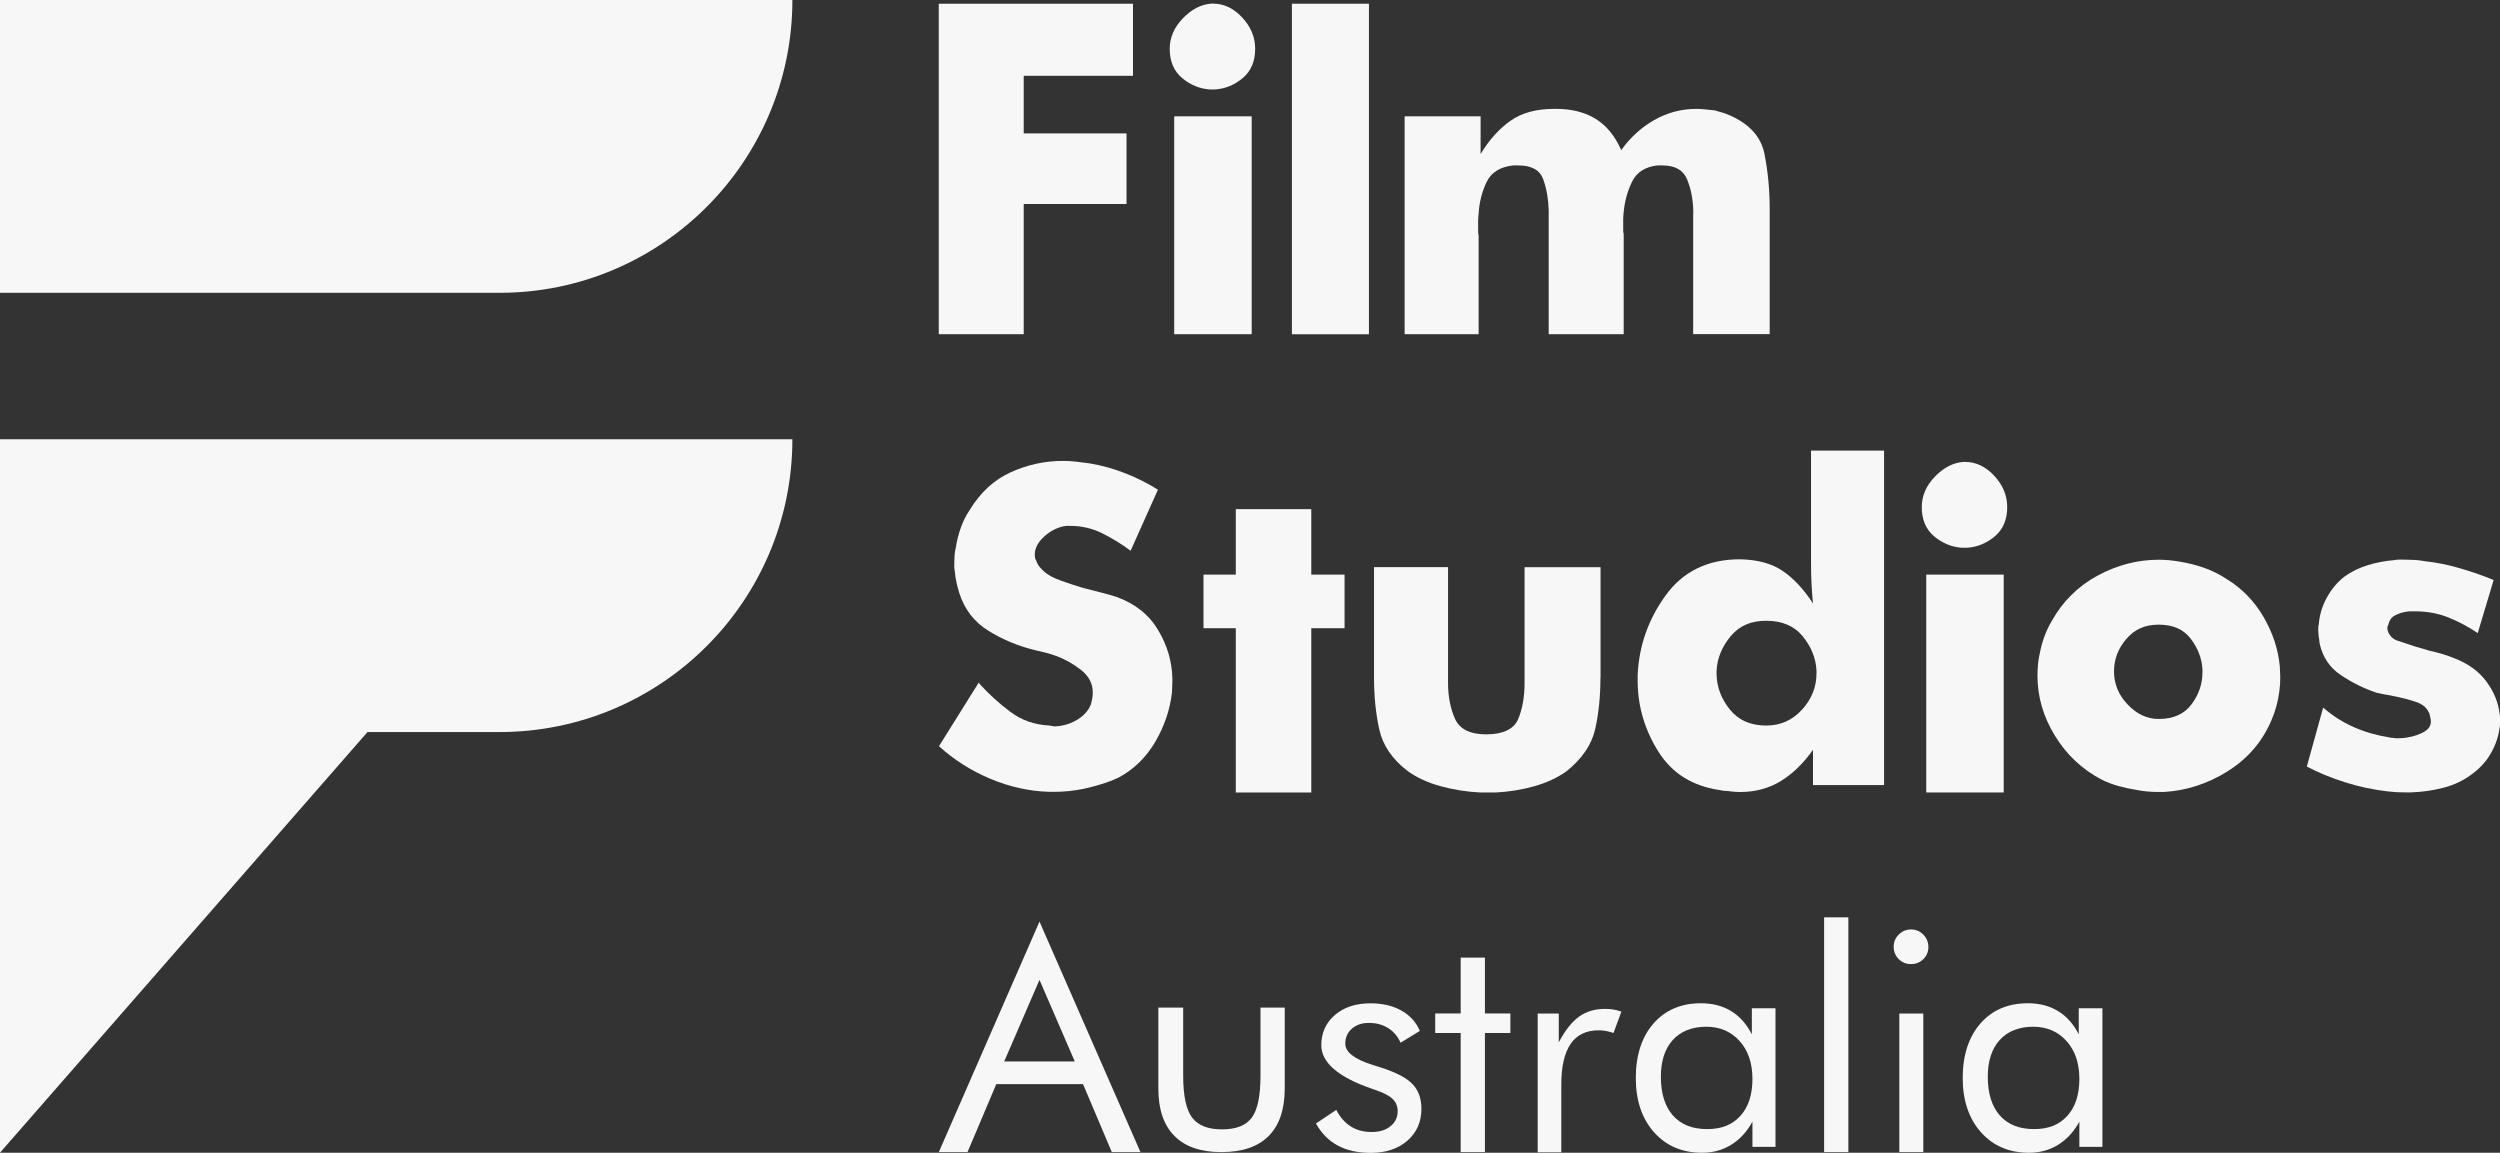
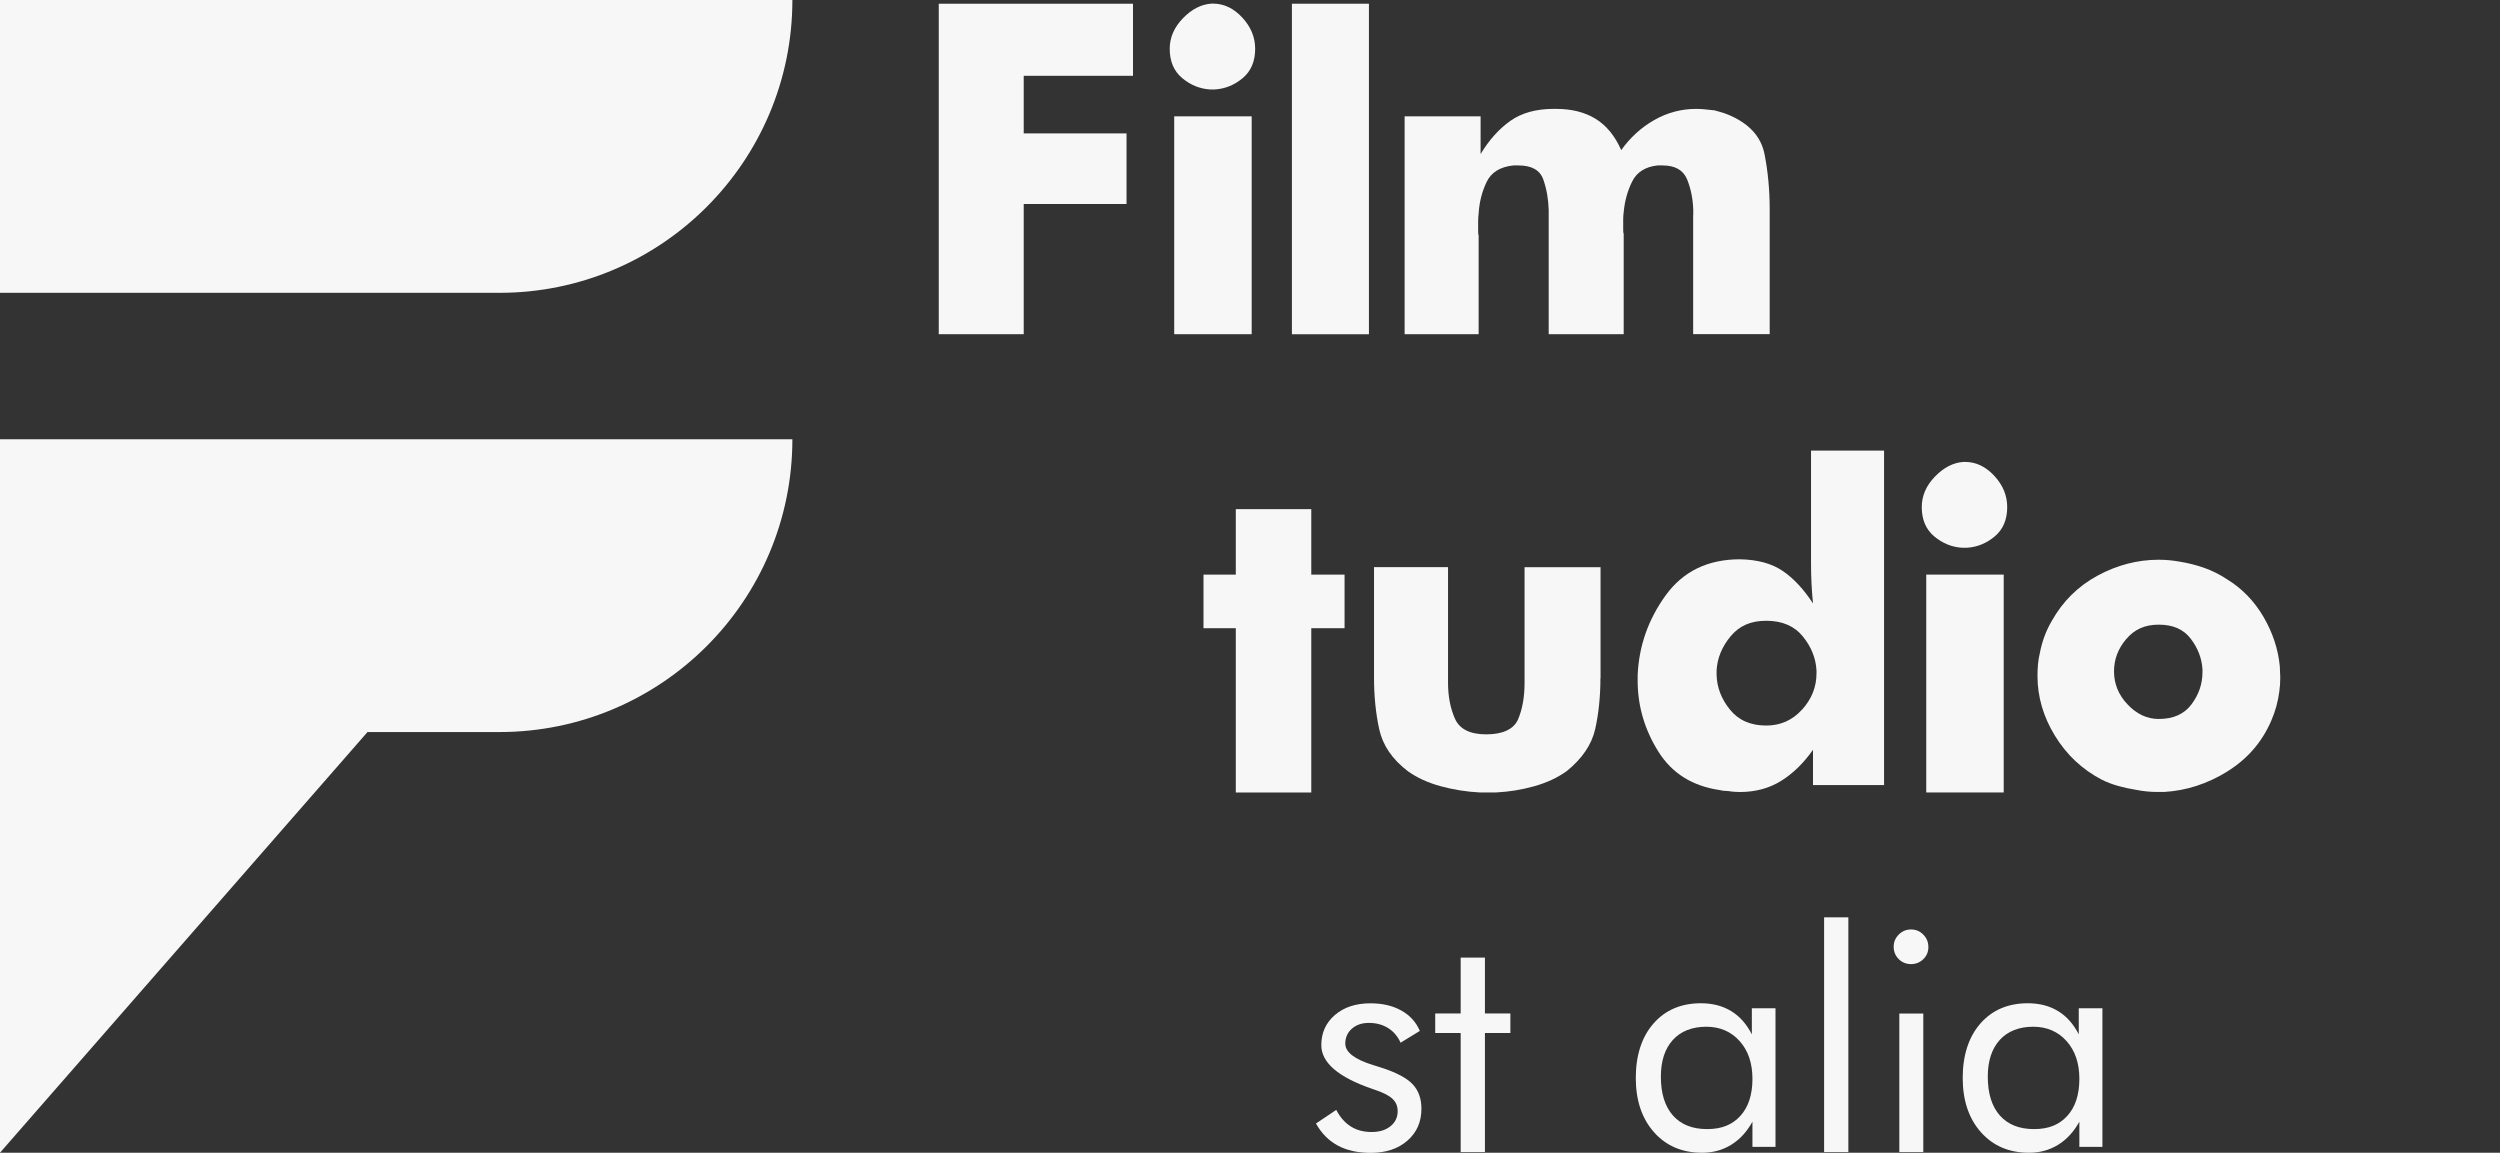
<svg xmlns="http://www.w3.org/2000/svg" id="Layer_2" viewBox="0 0 456.69 210.58">
  <rect x="0" y="0" width="456.69" height="210.58" fill="#333333" stroke="none" />
  <defs>
    <style>
      .cls-1 {
        fill: #f7f7f7;
      }
    </style>
  </defs>
  <g id="Layer_1-2" data-name="Layer_1">
    <g>
      <g>
        <path class="cls-1" d="M0,0h144.75c0,29.52-23.97,53.49-53.49,53.49H0V0h0Z" />
        <path class="cls-1" d="M0,80.24v130.33l67.13-76.84h24.08c29.57,0,53.54-23.95,53.54-53.49H0Z" />
      </g>
      <g>
        <path class="cls-1" d="M171.49.68h35.48v13.17h-19.96v10.52h18.78v12.89h-18.78v23.79h-15.52V.68Z" />
        <path class="cls-1" d="M216.09,3.34c1.6-1.66,3.34-2.55,5.22-2.68h.27c2,0,3.78.85,5.35,2.54,1.57,1.69,2.36,3.6,2.36,5.71,0,2.3-.76,4.08-2.27,5.35-1.51,1.27-3.2,1.96-5.08,2.08h-.91c-1.88-.12-3.57-.82-5.08-2.08-1.51-1.27-2.27-3.05-2.27-5.35,0-2.05.8-3.91,2.41-5.57ZM214.5,21.25h14.15v39.8h-14.15V21.25Z" />
        <path class="cls-1" d="M236,.68h14.07v60.38h-14.07V.68Z" />
        <path class="cls-1" d="M309.32,39.29v-.91c-.06-2.05-.44-3.93-1.13-5.62-.7-1.69-2.19-2.54-4.5-2.54h-.91c-2.24.25-3.78,1.23-4.63,2.95-.85,1.72-1.36,3.58-1.54,5.57-.06.42-.09.86-.09,1.32v2.04c0,.24.03.45.09.63v18.32h-13.7v-22.67c-.06-2.05-.39-3.93-1-5.62-.6-1.69-2.12-2.54-4.54-2.54h-.91c-2.42.25-4.05,1.26-4.9,3.04-.85,1.78-1.33,3.7-1.45,5.76-.06.48-.09.97-.09,1.45v1.95c0,.21.03.41.09.59v18.04h-13.52V21.25h13.88v6.89c1.57-2.6,3.39-4.62,5.45-6.07,2.06-1.45,4.69-2.18,7.9-2.18h.45c2.85,0,5.25.61,7.22,1.82,1.96,1.21,3.52,3.11,4.67,5.71,1.63-2.29,3.64-4.13,6.03-5.49s4.95-2.04,7.67-2.04c.54,0,1.09.03,1.63.09.54.06,1.11.12,1.72.18.42.12.85.24,1.27.36.42.12.85.27,1.27.45,3.75,1.57,5.94,3.96,6.58,7.16.64,3.21.95,6.59.95,10.15v22.76h-13.98v-21.76Z" />
-         <path class="cls-1" d="M178.89,124.86s.07.08.13.14c1.63,1.81,3.48,3.49,5.54,5.03s4.41,2.37,7.08,2.5c.06,0,.14.02.23.04.09.03.17.04.23.04s.14.02.23.04c.09.03.17.05.23.05.24,0,.5-.02.77-.05.27-.03.53-.07.77-.13.97-.18,1.89-.55,2.77-1.09.88-.54,1.56-1.21,2.04-1.99l.18-.36c.06-.12.12-.24.18-.37.12-.42.21-.81.27-1.18.06-.37.09-.7.09-1,0-1.63-.71-3.01-2.13-4.13-1.42-1.12-2.95-1.98-4.58-2.58-.66-.24-1.3-.44-1.9-.59-.61-.15-1.18-.29-1.73-.41-.06,0-.12-.02-.18-.04-.06-.03-.12-.05-.18-.05-2.97-.72-5.75-1.89-8.35-3.49-2.6-1.6-4.39-3.91-5.35-6.93-.19-.6-.35-1.24-.5-1.9-.15-.67-.26-1.36-.31-2.09-.06-.24-.09-.47-.09-.68v-.68c0-.49.02-.97.04-1.45.03-.48.1-.97.23-1.45.18-1.21.48-2.42.91-3.63.42-1.21.97-2.29,1.63-3.26,1.94-3.2,4.43-5.5,7.49-6.89,3.05-1.39,6.25-2.08,9.57-2.08.78,0,1.59.04,2.4.14s1.65.2,2.5.32c2.18.36,4.34.97,6.49,1.81,2.15.85,4.13,1.85,5.94,2.99l-4.99,11.15c-1.63-1.21-3.36-2.27-5.17-3.18-1.82-.91-3.78-1.36-5.9-1.36h-.72c-1.39.18-2.69.8-3.9,1.86-1.21,1.06-1.82,2.19-1.82,3.4,0,.18.01.36.04.54.03.18.1.36.23.54.12.43.33.82.64,1.18s.64.7,1,1c.66.54,1.63,1.04,2.91,1.5,1.27.45,2.6.89,3.99,1.31,1.15.31,2.27.59,3.36.86,1.09.27,2,.53,2.72.77,3.39,1.21,5.93,3.22,7.62,6.03,1.69,2.81,2.57,5.79,2.63,8.93v.45c0,.36-.02.72-.04,1.09-.03.36-.04.7-.04,1-.37,3.14-1.38,6.13-3.04,8.97-1.66,2.84-3.89,5.02-6.67,6.53-1.03.48-2.09.89-3.18,1.22-1.09.33-2.18.62-3.27.86-.91.18-1.82.32-2.72.41-.91.09-1.79.13-2.63.13h-1c-3.63-.12-7.2-.92-10.71-2.4-3.51-1.48-6.62-3.46-9.34-5.94l7.26-11.61c.06.06.1.11.14.14Z" />
        <path class="cls-1" d="M225.75,114.76h-5.9v-9.79h5.9v-11.96h13.79v11.96h6.08v9.79h-6.08v30.01h-13.79v-30.01Z" />
        <path class="cls-1" d="M292.36,123.82c0,3.38-.32,6.5-.95,9.34-.64,2.84-2.37,5.41-5.22,7.71-1.69,1.21-3.68,2.13-5.94,2.76-2.27.64-4.58,1.01-6.94,1.13h-2.99c-2.42-.12-4.8-.5-7.12-1.13-2.33-.63-4.34-1.55-6.03-2.76-2.85-2.17-4.58-4.73-5.22-7.66-.64-2.93-.95-6.06-.95-9.39v-20.22h13.52v21.12c0,2.48.42,4.67,1.27,6.58.85,1.9,2.75,2.85,5.72,2.85s5.02-.92,5.81-2.76c.78-1.84,1.18-4.06,1.18-6.66v-21.12h13.88v20.22Z" />
        <path class="cls-1" d="M344.17,143.41h-12.98v-6.44c-1.69,2.41-3.63,4.31-5.81,5.67-2.18,1.36-4.69,2.04-7.53,2.04-.31,0-.65-.01-1.05-.04s-.77-.08-1.13-.14c-.25,0-.5-.02-.77-.04-.27-.03-.53-.08-.77-.14-4.96-.72-8.68-3.05-11.16-6.98-2.48-3.93-3.75-8.16-3.81-12.69v-1.36c.24-5.32,1.95-10.17,5.13-14.55,3.18-4.38,7.69-6.57,13.57-6.57,3.2.06,5.81.77,7.8,2.13,2,1.36,3.84,3.34,5.53,5.94-.12-1.21-.21-2.4-.27-3.58s-.09-2.4-.09-3.67v-20.67h13.34v61.11ZM329.2,129.63c1.75-1.94,2.63-4.14,2.63-6.62v-.54c-.12-2.23-.95-4.31-2.5-6.21-1.54-1.9-3.77-2.86-6.67-2.86s-4.96.95-6.54,2.86c-1.57,1.9-2.42,3.98-2.54,6.21v.82c.06,2.3.88,4.41,2.45,6.35,1.57,1.94,3.78,2.9,6.62,2.9,2.6,0,4.78-.97,6.53-2.9Z" />
        <path class="cls-1" d="M353.47,87.06c1.6-1.66,3.34-2.55,5.22-2.68h.27c2,0,3.78.85,5.35,2.54,1.57,1.69,2.36,3.6,2.36,5.71,0,2.3-.76,4.08-2.27,5.35-1.51,1.27-3.2,1.96-5.08,2.08h-.91c-1.88-.12-3.57-.82-5.08-2.08-1.51-1.27-2.27-3.05-2.27-5.35,0-2.05.8-3.91,2.41-5.57ZM351.88,104.96h14.15v39.8h-14.15v-39.8Z" />
        <path class="cls-1" d="M406.92,140.91c-3.66,2.27-7.52,3.52-11.57,3.76h-1.27c-.6,0-1.22-.03-1.86-.09s-1.26-.15-1.86-.27c-1.15-.18-2.27-.42-3.36-.72-1.09-.3-2.12-.69-3.09-1.18-3.57-1.87-6.41-4.55-8.53-8.02-2.12-3.47-3.18-7.12-3.18-10.92,0-.66.03-1.36.09-2.08.06-.73.18-1.45.36-2.18.19-.97.45-1.95.82-2.95.37-1,.82-1.95,1.36-2.86,2-3.57,4.78-6.31,8.35-8.25,3.57-1.93,7.29-2.9,11.16-2.9.66,0,1.32.03,1.95.09s1.28.15,1.95.27c1.51.25,2.99.62,4.44,1.13,1.45.52,2.81,1.2,4.08,2.04,2.78,1.69,5.02,3.99,6.72,6.89,1.69,2.9,2.69,5.92,2.99,9.07,0,.36.01.71.04,1.04.03.33.04.65.04.95,0,.43-.02.86-.04,1.32-.03.45-.08.89-.14,1.32-.12.91-.3,1.8-.54,2.67-.24.88-.55,1.74-.91,2.58-1.69,3.93-4.37,7.03-8.03,9.29ZM388.4,116.75c-1.48,1.75-2.22,3.71-2.22,5.89,0,2.3.83,4.32,2.5,6.07,1.66,1.75,3.55,2.63,5.67,2.63,2.66,0,4.66-.89,5.99-2.68s2-3.73,2-5.85v-.54c-.12-2-.83-3.85-2.13-5.57-1.3-1.73-3.25-2.59-5.85-2.59s-4.46.88-5.94,2.63Z" />
-         <path class="cls-1" d="M424.38,129.26c1.75,1.51,3.63,2.7,5.63,3.58,2,.88,4.15,1.5,6.44,1.86.06,0,.14.02.23.05.09.03.23.04.41.04.12,0,.24.02.36.04.12.03.27.04.45.04.3,0,.64-.01,1-.04.36-.03.69-.08,1-.14,1.09-.18,2.06-.51,2.9-.99.85-.49,1.27-1.12,1.27-1.91,0-.18-.03-.39-.09-.63s-.12-.52-.18-.82c-.06-.12-.12-.23-.18-.32-.06-.09-.12-.19-.18-.32-.42-.66-1.13-1.16-2.13-1.49-1-.33-2.04-.62-3.13-.86-.36-.06-.74-.14-1.13-.23-.39-.09-.8-.17-1.23-.23l-.91-.18c-.31-.06-.58-.12-.82-.18-2.3-.78-4.46-1.86-6.49-3.22-2.03-1.36-3.31-3.28-3.86-5.76,0-.12-.01-.24-.04-.37-.03-.12-.04-.27-.04-.45,0-.06-.02-.12-.04-.18-.03-.06-.05-.12-.05-.18,0-.18-.02-.38-.04-.59-.03-.21-.04-.41-.04-.59v-.54c0-.18.03-.36.09-.55.12-1.69.6-3.32,1.45-4.89.85-1.57,1.94-2.87,3.27-3.9,1.27-.91,2.69-1.6,4.27-2.08,1.57-.48,3.18-.78,4.81-.91.24-.06.52-.09.82-.09h.91c.6,0,1.22.02,1.86.05.64.03,1.28.1,1.95.23,2.24.24,4.46.7,6.67,1.36s4.19,1.36,5.94,2.08l-2.91,9.7c-1.69-1.15-3.48-2.1-5.35-2.85-1.88-.76-3.93-1.13-6.17-1.13h-.77c-.27,0-.56.03-.86.09-.72.12-1.39.35-2,.68-.6.33-1,.89-1.18,1.67l-.18.45v.27c.06.54.29,1.03.68,1.45s.86.7,1.4.82c.73.24,1.44.48,2.13.72s1.41.45,2.13.64c.18.06.38.12.59.18.21.06.41.12.59.18.78.18,1.56.38,2.31.59.76.21,1.5.47,2.23.77,2.6.97,4.6,2.39,5.99,4.26,1.39,1.87,2.21,3.84,2.45,5.89.06.24.09.47.09.68v1.27c0,.21-.03.44-.09.68-.18,1.51-.68,3.01-1.5,4.49-.82,1.49-1.95,2.77-3.4,3.86-1.57,1.21-3.34,2.07-5.31,2.58-1.97.51-3.98.8-6.03.86h-1c-.55,0-1.08-.02-1.59-.04-.52-.03-1.04-.08-1.59-.14-2.66-.3-5.28-.86-7.85-1.68-2.57-.82-4.89-1.77-6.94-2.86l2.99-10.79Z" />
-         <path class="cls-1" d="M189.89,168.35l18.44,42.11h-5.23l-5.26-12.42h-15.84l-5.26,12.42h-5.24l18.39-42.11ZM189.89,179l-6.45,14.91h12.9l-6.45-14.91Z" />
-         <path class="cls-1" d="M216.14,184.07v12.45c0,3.63.54,6.18,1.62,7.62,1.08,1.45,2.9,2.17,5.47,2.17s4.38-.71,5.44-2.14c1.06-1.43,1.59-3.98,1.59-7.65v-12.45h4.43v14.77c0,3.82-.98,6.71-2.94,8.68-1.95,1.96-4.83,2.94-8.64,2.94s-6.63-.99-8.58-2.96c-1.96-1.98-2.93-4.86-2.93-8.66v-14.77h4.54Z" />
        <path class="cls-1" d="M240.39,205.24l3.71-2.49c.7,1.34,1.59,2.36,2.66,3.03s2.33,1.01,3.79,1.01,2.57-.35,3.45-1.05c.88-.7,1.32-1.62,1.32-2.76,0-.89-.3-1.62-.9-2.21-.6-.59-1.63-1.13-3.08-1.63l-.72-.25c-6.16-2.12-9.25-4.78-9.25-7.97,0-2.25.83-4.08,2.49-5.51,1.66-1.42,3.82-2.13,6.48-2.13,2.2,0,4.08.44,5.65,1.32,1.57.87,2.69,2.12,3.38,3.72l-3.52,2.16c-.51-1.16-1.28-2.06-2.28-2.68-1.01-.63-2.18-.94-3.5-.94s-2.31.36-3.12,1.06c-.8.71-1.2,1.62-1.2,2.73,0,1.55,1.68,2.85,5.04,3.9.63.2,1.13.36,1.5.47,2.75.88,4.67,1.89,5.75,3.03,1.08,1.13,1.62,2.63,1.62,4.5,0,2.4-.86,4.34-2.56,5.82-1.71,1.49-3.94,2.23-6.69,2.23-2.36,0-4.37-.44-6.02-1.33-1.65-.88-2.98-2.22-3.98-4.01Z" />
        <path class="cls-1" d="M266.83,188.71h-4.65v-3.57h4.65v-10.21h4.43v10.21h4.65v3.57h-4.65v21.74h-4.43v-21.74Z" />
-         <path class="cls-1" d="M280.9,210.46v-25.31h3.85v5.26c1.16-2.2,2.4-3.76,3.71-4.7,1.31-.94,2.9-1.41,4.79-1.41.52,0,1.01.04,1.5.12.48.08.96.21,1.44.38l-1.44,3.9c-.5-.17-.97-.29-1.41-.37-.44-.08-.87-.12-1.27-.12-2.29,0-4.01.82-5.15,2.48s-1.71,4.14-1.71,7.46v12.34h-4.29Z" />
        <path class="cls-1" d="M324.34,184.19v25.31h-4.21v-4.59c-1.02,1.84-2.31,3.25-3.89,4.22s-3.34,1.45-5.3,1.45c-3.64,0-6.57-1.25-8.79-3.75-2.22-2.5-3.33-5.81-3.33-9.92s1.08-7.48,3.24-9.95c2.16-2.46,5.05-3.69,8.66-3.69,2.12,0,3.96.48,5.52,1.43,1.56.95,2.82,2.37,3.78,4.25v-4.76h4.32ZM320.13,197.08c0-2.86-.78-5.16-2.34-6.9s-3.59-2.62-6.11-2.62-4.63.8-6.09,2.41-2.19,3.84-2.19,6.72c0,3.06.74,5.42,2.2,7.08,1.47,1.66,3.55,2.49,6.25,2.49s4.61-.81,6.08-2.42c1.46-1.61,2.2-3.87,2.2-6.76Z" />
        <path class="cls-1" d="M333.22,210.46v-42.88h4.43v42.88h-4.43Z" />
        <path class="cls-1" d="M345.93,172.95c0-.87.31-1.61.93-2.23s1.37-.93,2.25-.93,1.61.31,2.23.94c.62.63.93,1.38.93,2.27s-.31,1.61-.92,2.21-1.36.91-2.24.91-1.64-.3-2.25-.91c-.62-.61-.93-1.37-.93-2.27ZM346.96,210.46v-25.31h4.38v25.31h-4.38Z" />
        <path class="cls-1" d="M384.06,184.19v25.31h-4.21v-4.59c-1.02,1.84-2.31,3.25-3.89,4.22s-3.34,1.45-5.3,1.45c-3.64,0-6.57-1.25-8.79-3.75-2.22-2.5-3.33-5.81-3.33-9.92s1.08-7.48,3.24-9.95c2.16-2.46,5.05-3.69,8.66-3.69,2.12,0,3.96.48,5.52,1.43s2.82,2.37,3.78,4.25v-4.76h4.32ZM379.85,197.08c0-2.86-.78-5.16-2.34-6.9-1.56-1.74-3.59-2.62-6.11-2.62s-4.63.8-6.09,2.41c-1.46,1.61-2.19,3.84-2.19,6.72,0,3.06.74,5.42,2.2,7.08,1.47,1.66,3.55,2.49,6.25,2.49s4.61-.81,6.08-2.42c1.46-1.61,2.2-3.87,2.2-6.76Z" />
      </g>
    </g>
  </g>
</svg>